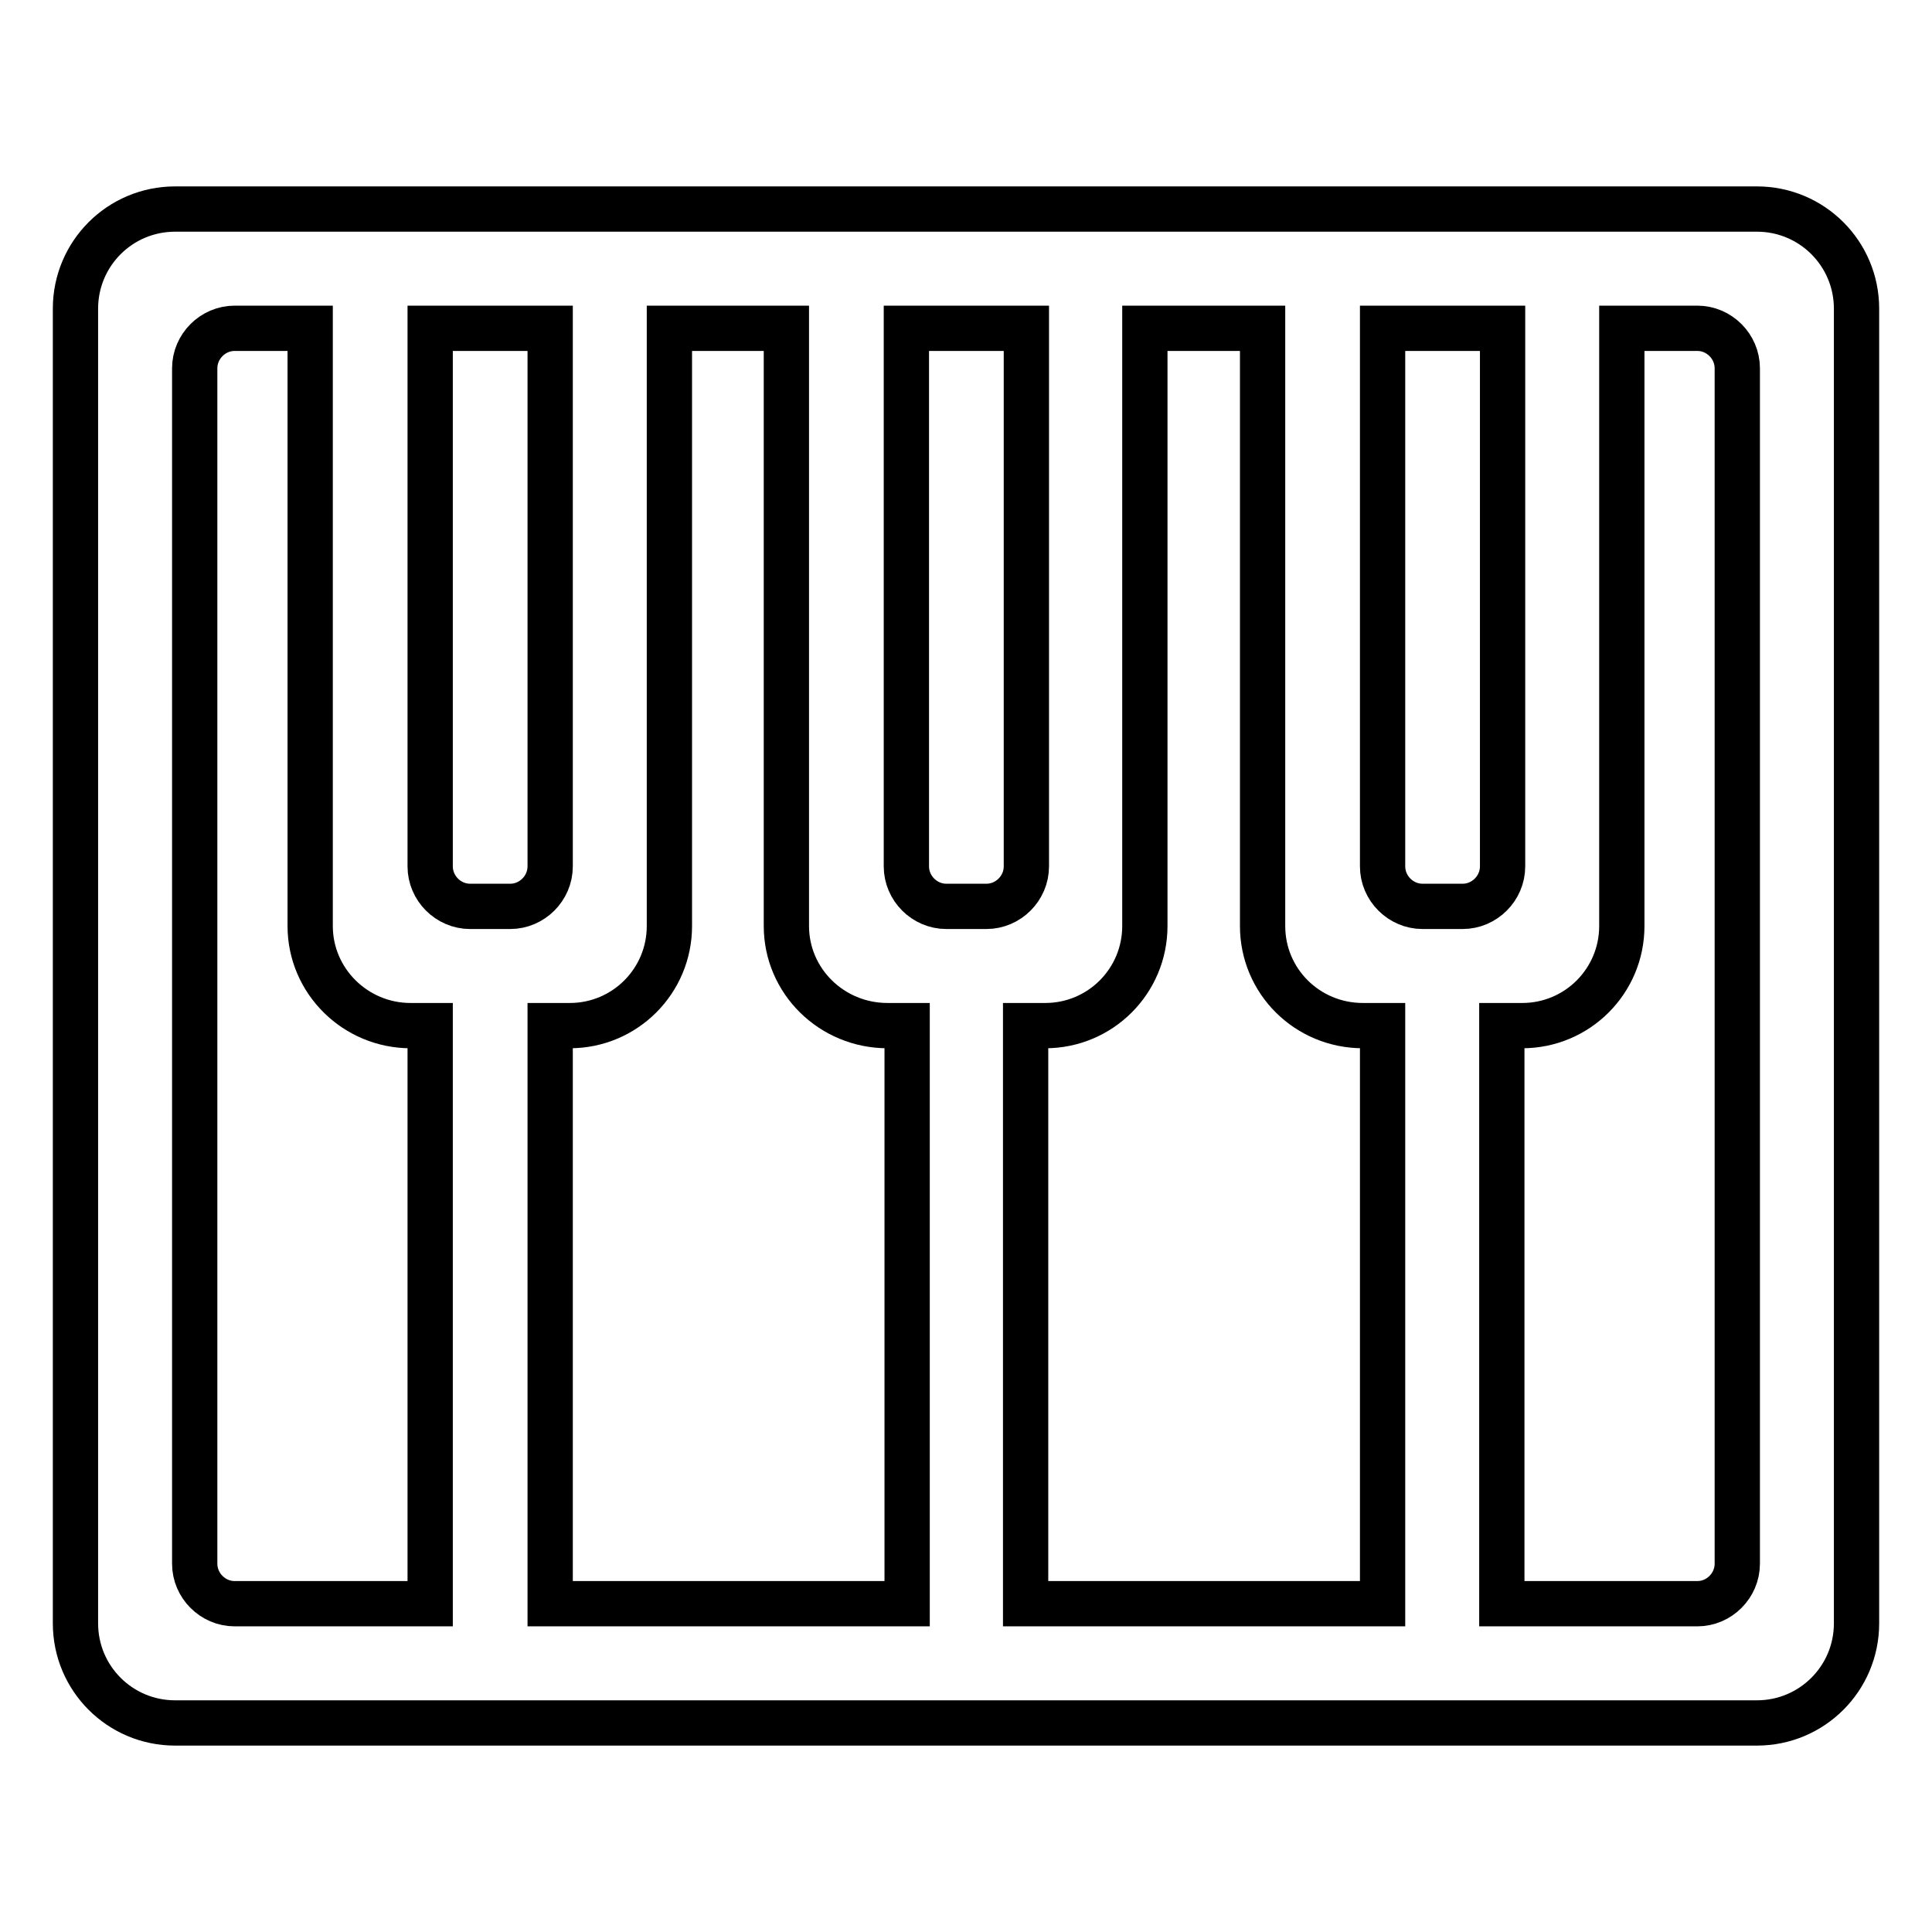
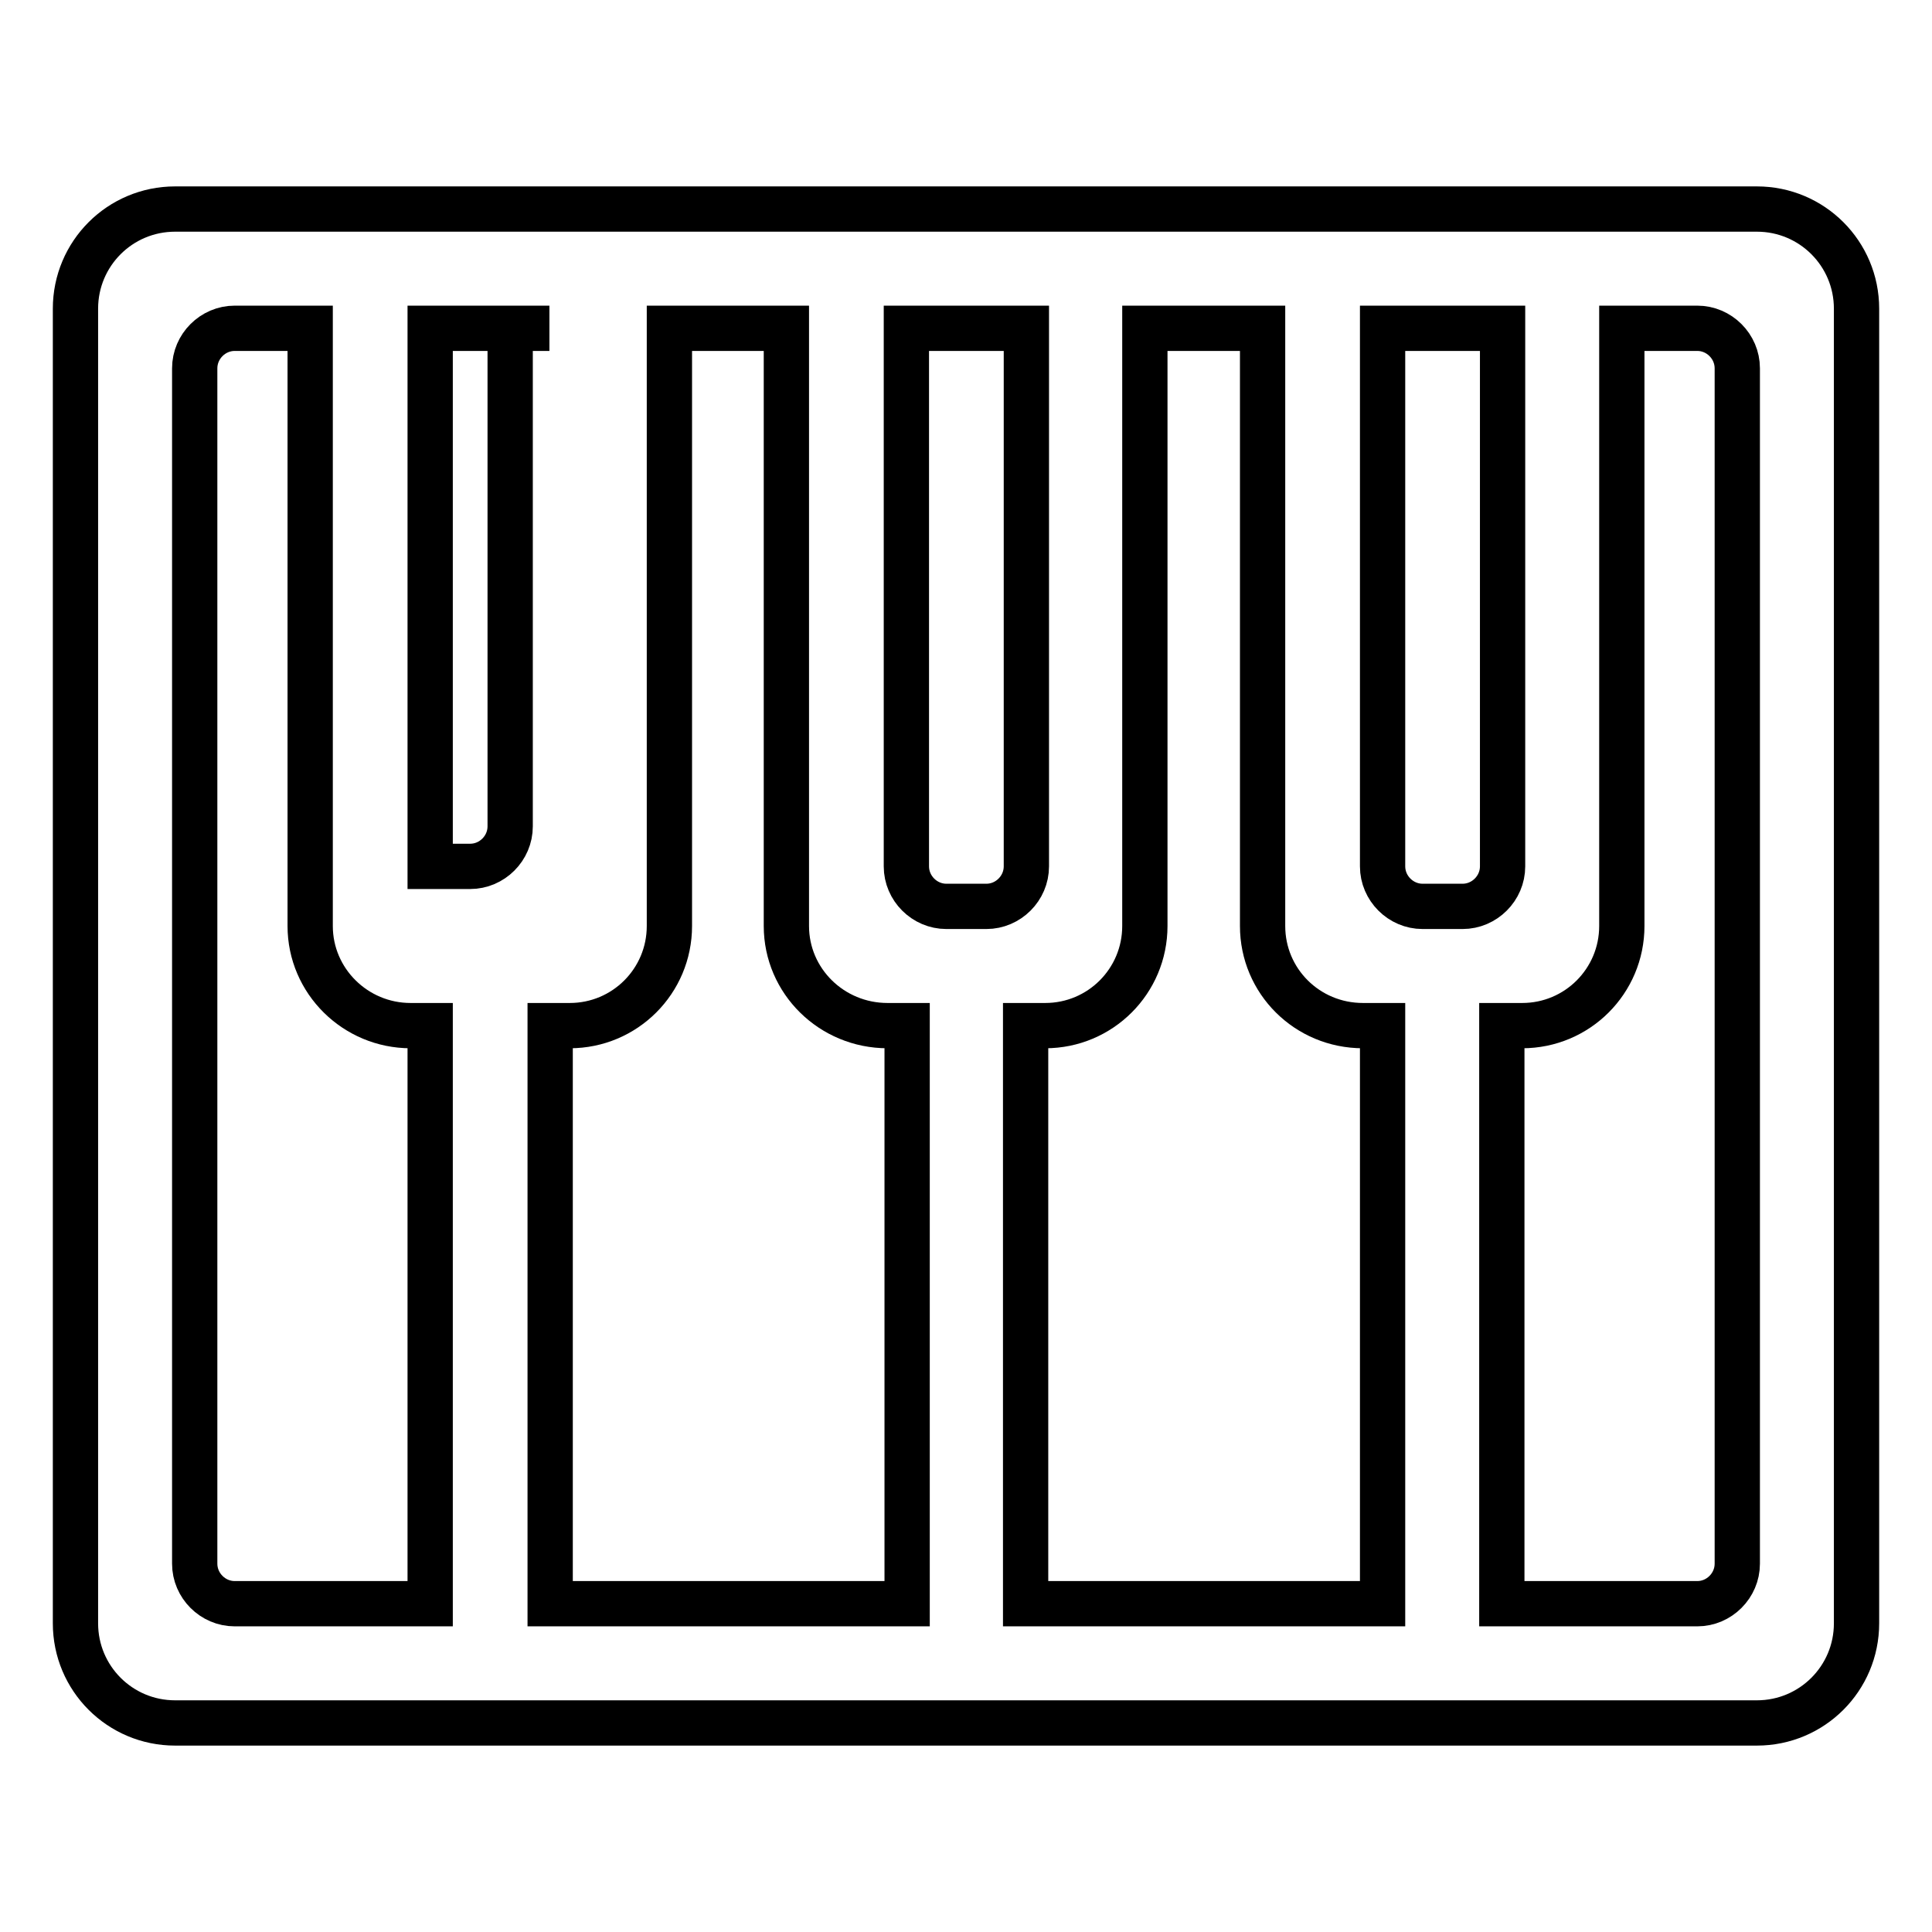
<svg xmlns="http://www.w3.org/2000/svg" version="1.1" x="0px" y="0px" viewBox="0 0 256 256" enable-background="new 0 0 256 256" xml:space="preserve">
  <g>
-     <path stroke-width="6" fill-opacity="0" stroke="#000000" d="M232.8,228.3H23.2c-7.3,0-13.2-5.9-13.2-13.2l0,0V40.9c0-7.3,5.9-13.2,13.2-13.2h209.6 c7.3,0,13.2,5.9,13.2,13.2v174.2C246,222.4,240.1,228.3,232.8,228.3L232.8,228.3z M41.1,122.7V43.5h-10c-2.9,0-5.3,2.4-5.3,5.3 v158.4c0,2.9,2.4,5.3,5.3,5.3H57v-76.6h-2.6C47.1,135.9,41.1,130,41.1,122.7z M72.8,43.5H57v71.3c0,2.9,2.4,5.3,5.3,5.3h5.3 c2.9,0,5.3-2.4,5.3-5.3V43.5z M104.2,122.7V43.5H88.7v79.2c0,7.3-5.9,13.2-13.2,13.2h-2.6v76.6h47.3v-76.6h-2.6 C110.2,135.9,104.2,130,104.2,122.7z M135.9,43.5h-15.8v71.3c0,2.9,2.4,5.3,5.3,5.3h5.3c2.9,0,5.3-2.4,5.3-5.3V43.5z M167.3,122.7 V43.5h-15.6v79.2c0,7.3-5.9,13.2-13.2,13.2h-2.6v76.6h47.3v-76.6h-2.6C173.2,135.9,167.3,130,167.3,122.7z M199,43.5h-15.8v71.3 c0,2.9,2.4,5.3,5.3,5.3h5.3c2.9,0,5.3-2.4,5.3-5.3V43.5z M230.2,48.8c0-2.9-2.4-5.3-5.3-5.3h-10v79.2c0,7.3-5.9,13.2-13.2,13.2H199 v76.6h25.9c2.9,0,5.3-2.4,5.3-5.3V48.8z" />
+     <path stroke-width="6" fill-opacity="0" stroke="#000000" d="M232.8,228.3H23.2c-7.3,0-13.2-5.9-13.2-13.2l0,0V40.9c0-7.3,5.9-13.2,13.2-13.2h209.6 c7.3,0,13.2,5.9,13.2,13.2v174.2C246,222.4,240.1,228.3,232.8,228.3L232.8,228.3z M41.1,122.7V43.5h-10c-2.9,0-5.3,2.4-5.3,5.3 v158.4c0,2.9,2.4,5.3,5.3,5.3H57v-76.6h-2.6C47.1,135.9,41.1,130,41.1,122.7z M72.8,43.5H57v71.3h5.3 c2.9,0,5.3-2.4,5.3-5.3V43.5z M104.2,122.7V43.5H88.7v79.2c0,7.3-5.9,13.2-13.2,13.2h-2.6v76.6h47.3v-76.6h-2.6 C110.2,135.9,104.2,130,104.2,122.7z M135.9,43.5h-15.8v71.3c0,2.9,2.4,5.3,5.3,5.3h5.3c2.9,0,5.3-2.4,5.3-5.3V43.5z M167.3,122.7 V43.5h-15.6v79.2c0,7.3-5.9,13.2-13.2,13.2h-2.6v76.6h47.3v-76.6h-2.6C173.2,135.9,167.3,130,167.3,122.7z M199,43.5h-15.8v71.3 c0,2.9,2.4,5.3,5.3,5.3h5.3c2.9,0,5.3-2.4,5.3-5.3V43.5z M230.2,48.8c0-2.9-2.4-5.3-5.3-5.3h-10v79.2c0,7.3-5.9,13.2-13.2,13.2H199 v76.6h25.9c2.9,0,5.3-2.4,5.3-5.3V48.8z" />
  </g>
</svg>